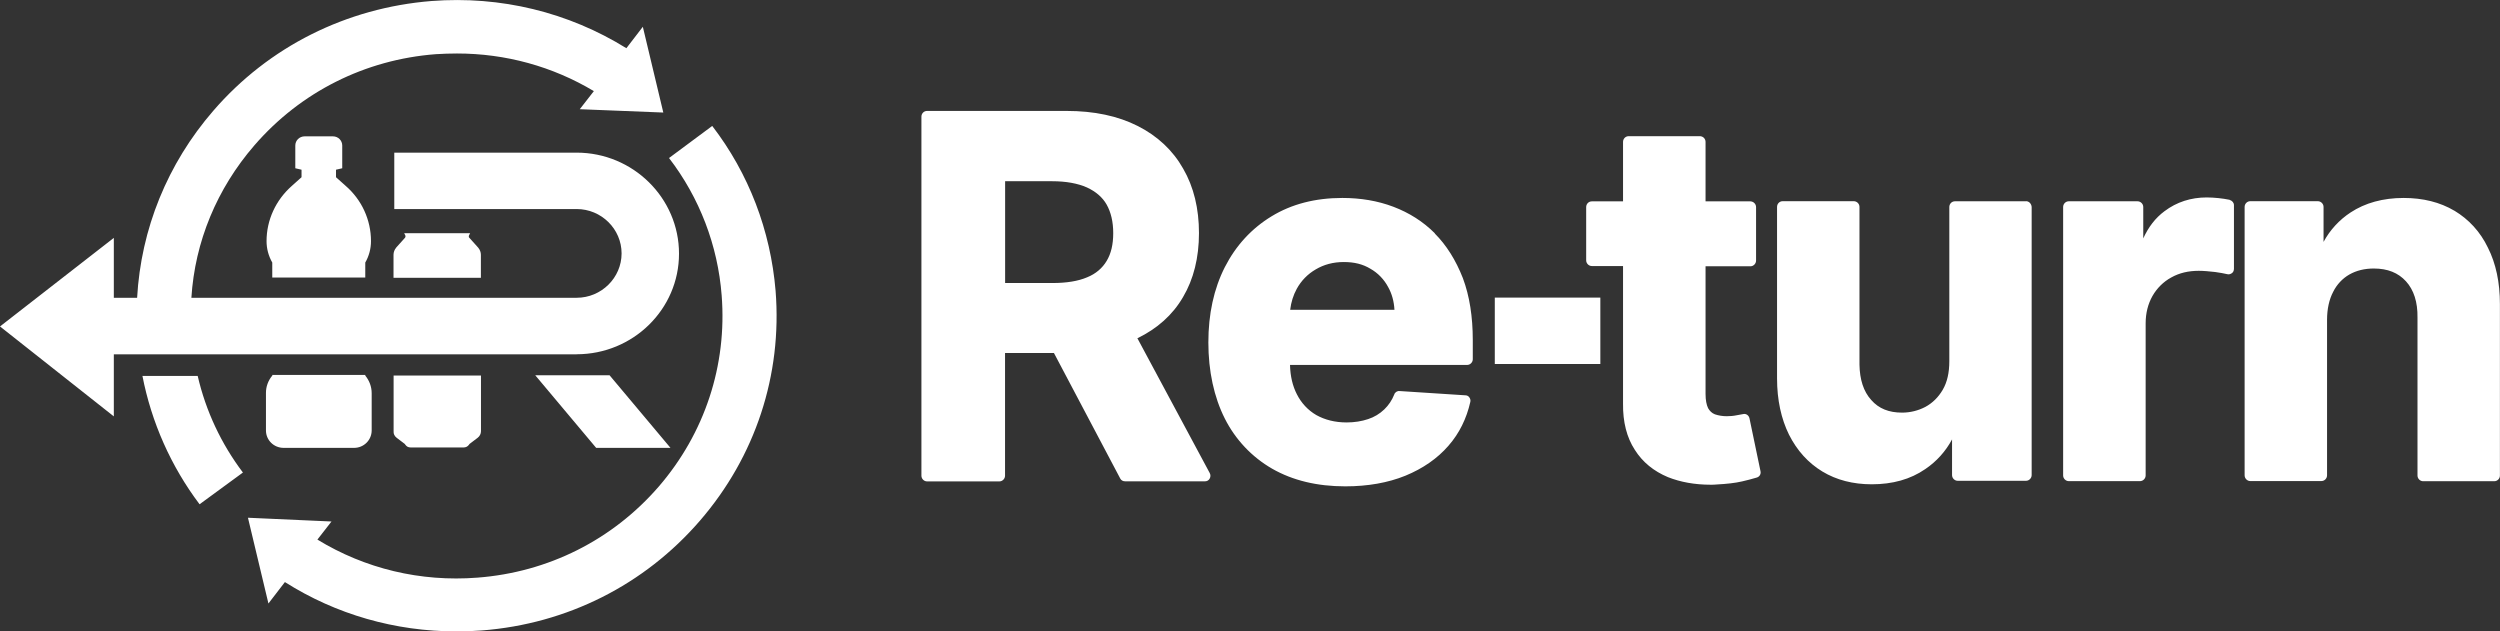
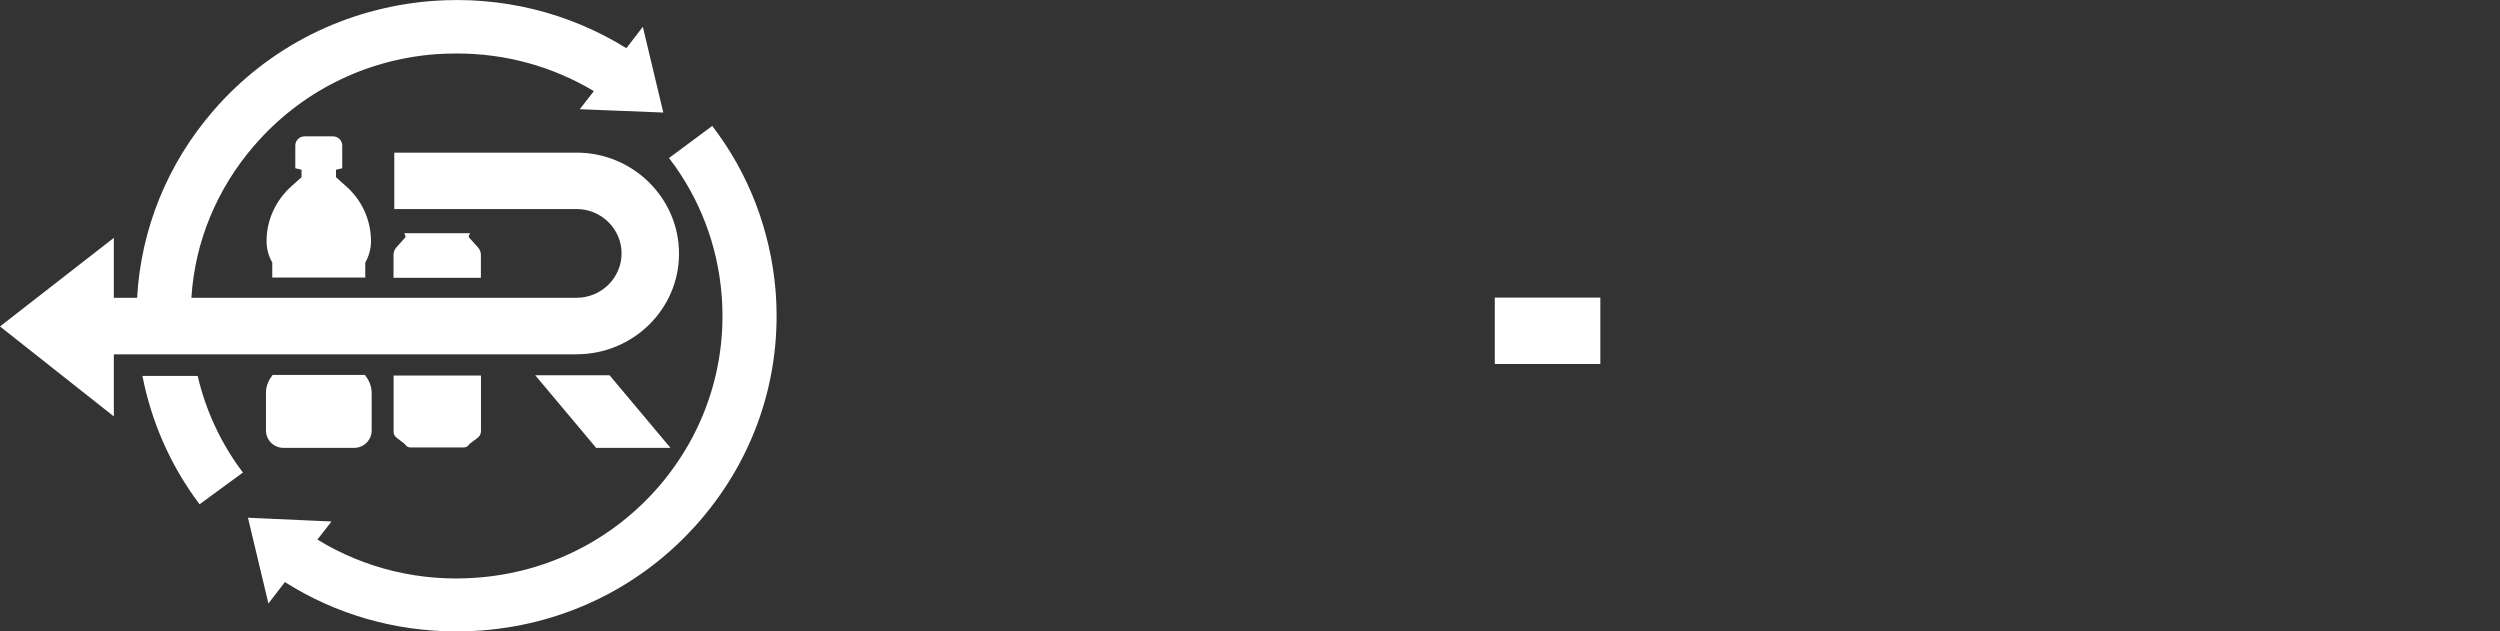
<svg xmlns="http://www.w3.org/2000/svg" id="Layer_2" data-name="Layer 2" viewBox="0 0 293 74">
  <rect x="0" y="0" width="293" height="74" fill="#333333" stroke="none" />
  <defs>
    <style>
      .cls-1 {
        fill: #fff;
      }
    </style>
  </defs>
  <g id="Layer_1-2" data-name="Layer 1">
    <g>
-       <path class="cls-1" d="M133.31,39.64c2.31-1.12,4.13-2.73,5.34-4.82,1.24-2.09,1.87-4.63,1.87-7.5s-.61-5.41-1.85-7.55c-1.21-2.15-3.03-3.85-5.34-5.01-2.31-1.17-5.1-1.76-8.32-1.76h-16.36c-.37,0-.66.3-.66.67v42.08c0,.36.3.67.66.67h8.48c.36,0,.66-.31.66-.67v-14.38h5.73l7.77,14.71c.11.22.33.33.58.33h9.36c.22,0,.44-.11.55-.33.11-.2.11-.44,0-.64l-8.48-15.8h0ZM129.7,30.58c-.5.84-1.27,1.51-2.29,1.92-1.05.45-2.42.67-4.05.67h-5.56v-11.93h5.51c1.62,0,3,.25,4.08.73,1.02.47,1.82,1.14,2.31,2.01.5.89.77,2.01.77,3.34s-.25,2.4-.77,3.26h0ZM168.17,27.35c-1.38-1.39-3.03-2.42-4.87-3.12-1.85-.7-3.85-1.03-5.98-1.03-3.17,0-5.95.72-8.29,2.15-2.34,1.42-4.19,3.43-5.48,5.96-1.29,2.54-1.93,5.49-1.93,8.83s.66,6.41,1.93,8.92c1.24,2.46,3.17,4.51,5.56,5.88,2.4,1.37,5.26,2.06,8.56,2.06,2.64,0,5.01-.42,7.05-1.25,2.04-.84,3.74-2.01,5.04-3.51,1.27-1.45,2.12-3.18,2.56-5.13.05-.18,0-.38-.11-.53-.1-.16-.28-.25-.47-.25l-7.71-.5c-.28-.03-.55.15-.63.42-.26.65-.65,1.24-1.16,1.73-.54.52-1.19.91-1.9,1.14-.74.25-1.6.39-2.51.39-1.38,0-2.56-.31-3.55-.86-.99-.57-1.78-1.43-2.29-2.45-.5-.97-.77-2.12-.8-3.43h20.76c.36,0,.66-.31.66-.67v-2.23c0-2.76-.38-5.18-1.16-7.27-.83-2.12-1.93-3.87-3.3-5.24ZM151.21,36.3c.11-.89.36-1.7.77-2.45.52-.95,1.29-1.74,2.23-2.28.94-.56,2.04-.86,3.28-.86s2.23.25,3.11.78c.89.5,1.61,1.25,2.09,2.15.44.78.69,1.7.74,2.67h-12.23ZM205.04,49.03c-.08-.36-.41-.58-.74-.5l-.77.14c-.38.08-.77.11-1.16.11-.47,0-.93-.07-1.38-.22-.36-.14-.61-.39-.8-.72-.19-.39-.3-.95-.3-1.67v-14.96h5.26c.36,0,.66-.31.66-.67v-6.27c0-.36-.3-.66-.66-.67h-5.26v-6.97c0-.37-.29-.66-.66-.67h-8.35c-.37,0-.66.3-.66.67v6.97h-3.66c-.37,0-.66.3-.66.67v6.24c0,.36.3.67.66.67h3.66v16.11c-.03,2.17.44,3.99,1.38,5.43.91,1.45,2.23,2.51,3.88,3.2,1.46.58,3.14.89,5.01.89.25,0,.47,0,.72-.03,1.16-.06,2.15-.17,2.97-.36.57-.13,1.14-.28,1.71-.45.33-.09.52-.42.44-.75l-1.29-6.19h0ZM237.46,23.59h-8.34c-.37,0-.66.3-.66.67v18.08c0,1.34-.25,2.45-.77,3.34-.52.89-1.21,1.56-2.04,2.01-.84.44-1.78.67-2.73.67-1.54,0-2.73-.47-3.61-1.48-.91-1-1.35-2.4-1.38-4.15v-18.48c0-.37-.3-.66-.66-.67h-8.34c-.37,0-.66.3-.66.67v20.09c0,2.54.49,4.76,1.4,6.6.94,1.87,2.26,3.32,3.91,4.32,1.65,1,3.61,1.5,5.78,1.5,2.45,0,4.54-.58,6.28-1.78,1.32-.89,2.39-2.08,3.14-3.48v4.18c0,.36.3.67.66.67h8.01c.36,0,.66-.31.66-.67v-31.43c-.03-.36-.3-.67-.66-.67h0ZM261.33,23.42c-.89-.18-1.79-.27-2.7-.28-1.84,0-3.52.53-4.96,1.62-1.05.78-1.87,1.84-2.48,3.18v-3.68c0-.36-.3-.66-.66-.67h-8.07c-.36,0-.66.3-.66.67v31.46c0,.36.3.67.66.67h8.35c.36,0,.66-.31.66-.67v-17.83c0-1.2.28-2.28.8-3.2.52-.91,1.28-1.67,2.2-2.17.94-.53,2.01-.78,3.22-.78.58,0,1.21.06,1.93.14.58.08,1.05.17,1.4.25.19.06.39,0,.55-.11.17-.11.25-.31.25-.53v-7.44c0-.28-.19-.53-.5-.61h0ZM287.66,24.7c-1.68-1-3.69-1.5-5.95-1.5-2.42,0-4.52.58-6.22,1.7-1.33.87-2.42,2.06-3.17,3.45v-4.1c0-.36-.3-.66-.66-.67h-7.93c-.36,0-.66.3-.66.67v31.46c0,.36.3.67.66.67h8.34c.36,0,.66-.3.66-.67v-18.22c0-1.28.25-2.4.72-3.29.42-.85,1.08-1.56,1.9-2.03.83-.47,1.79-.7,2.86-.7,1.62,0,2.86.5,3.77,1.5s1.38,2.42,1.35,4.26v18.5c0,.36.3.67.66.67h8.34c.36,0,.66-.3.66-.67v-20.09c0-2.54-.47-4.76-1.4-6.6-.91-1.9-2.26-3.34-3.94-4.35h0Z" />
      <path class="cls-1" d="M175.19,34.88h12.37v7.78h-12.37v-7.78ZM67.56,41.53H13.34v7.27L0,38.26l13.34-10.38v7.02h2.73c.45-8.04,3.54-15.7,8.93-21.92C31.5,5.46,40.6.92,50.56.12c8.12-.63,16.07,1.32,22.85,5.53l1.93-2.51,2.4,10.05-9.79-.39,1.65-2.12c-4.83-2.89-10.32-4.41-16.04-4.41-.83,0-1.66.03-2.48.08-8.29.63-15.85,4.43-21.26,10.68-4.41,5.09-6.98,11.32-7.39,17.87h45.15c2.9,0,5.27-2.34,5.27-5.2s-2.37-5.2-5.27-5.2h-21.37v-6.61h21.37c6.61,0,12,5.32,12,11.84s-5.39,11.79-12,11.79ZM46.43,29.03c-.19.22-.31.52-.31.83v2.7h10.24v-2.7c0-.3-.11-.58-.31-.83l-1.06-1.18c-.06-.06-.06-.17-.03-.25l.14-.27h-7.73l.14.27c.03.08.02.18-.03.25,0,0-1.06,1.18-1.06,1.18ZM31.92,43.93v.08c-.49.58-.76,1.31-.75,2.06v4.38c0,1.13.92,2.04,2.07,2.04h8.26c1.13,0,2.05-.9,2.06-2.03,0,0,0,0,0,0v-4.38c0-.77-.28-1.49-.75-2.06v-.08s-10.88,0-10.88,0ZM83.46,14.77l-5.05,3.75c3.58,4.66,5.72,10.25,6.17,16.11.64,8.18-1.98,16.14-7.37,22.39-5.41,6.25-12.95,10.05-21.26,10.68-6.67.52-13.17-1.05-18.75-4.46l1.65-2.12-9.79-.44,2.4,10.05,1.93-2.51c6,3.8,12.92,5.78,20.09,5.78,1.01,0,1.98-.03,2.99-.11,9.99-.77,19.06-5.34,25.56-12.86,6.5-7.52,9.65-17.07,8.87-26.93-.59-7.1-3.15-13.77-7.42-19.33ZM16.69,44.04c1.06,5.46,3.35,10.62,6.7,15.06l5.08-3.72c-2.54-3.36-4.35-7.21-5.3-11.32h-6.47v-.03ZM42.81,32.53v-1.76c.44-.76.67-1.63.67-2.51,0-2.48-1.08-4.84-2.96-6.47l-1.14-1.02v-.88l.73-.17v-2.67c0-.58-.47-1.07-1.09-1.07h-3.32c-.59,0-1.09.47-1.09,1.07v2.67l.73.17v.88l-1.14,1.02c-1.87,1.65-2.96,3.99-2.96,6.47,0,.88.23,1.74.67,2.51v1.76h10.91ZM62.73,43.98l7.14,8.51h8.71l-7.14-8.51h-8.71ZM46.49,51.31l.95.72.08.11c.14.19.33.3.59.3h6.25c.23,0,.45-.11.59-.3l.08-.11.95-.72c.24-.18.39-.47.39-.77v-6.53h-10.24v6.53c-.03.3.11.58.36.77Z" />
    </g>
  </g>
</svg>